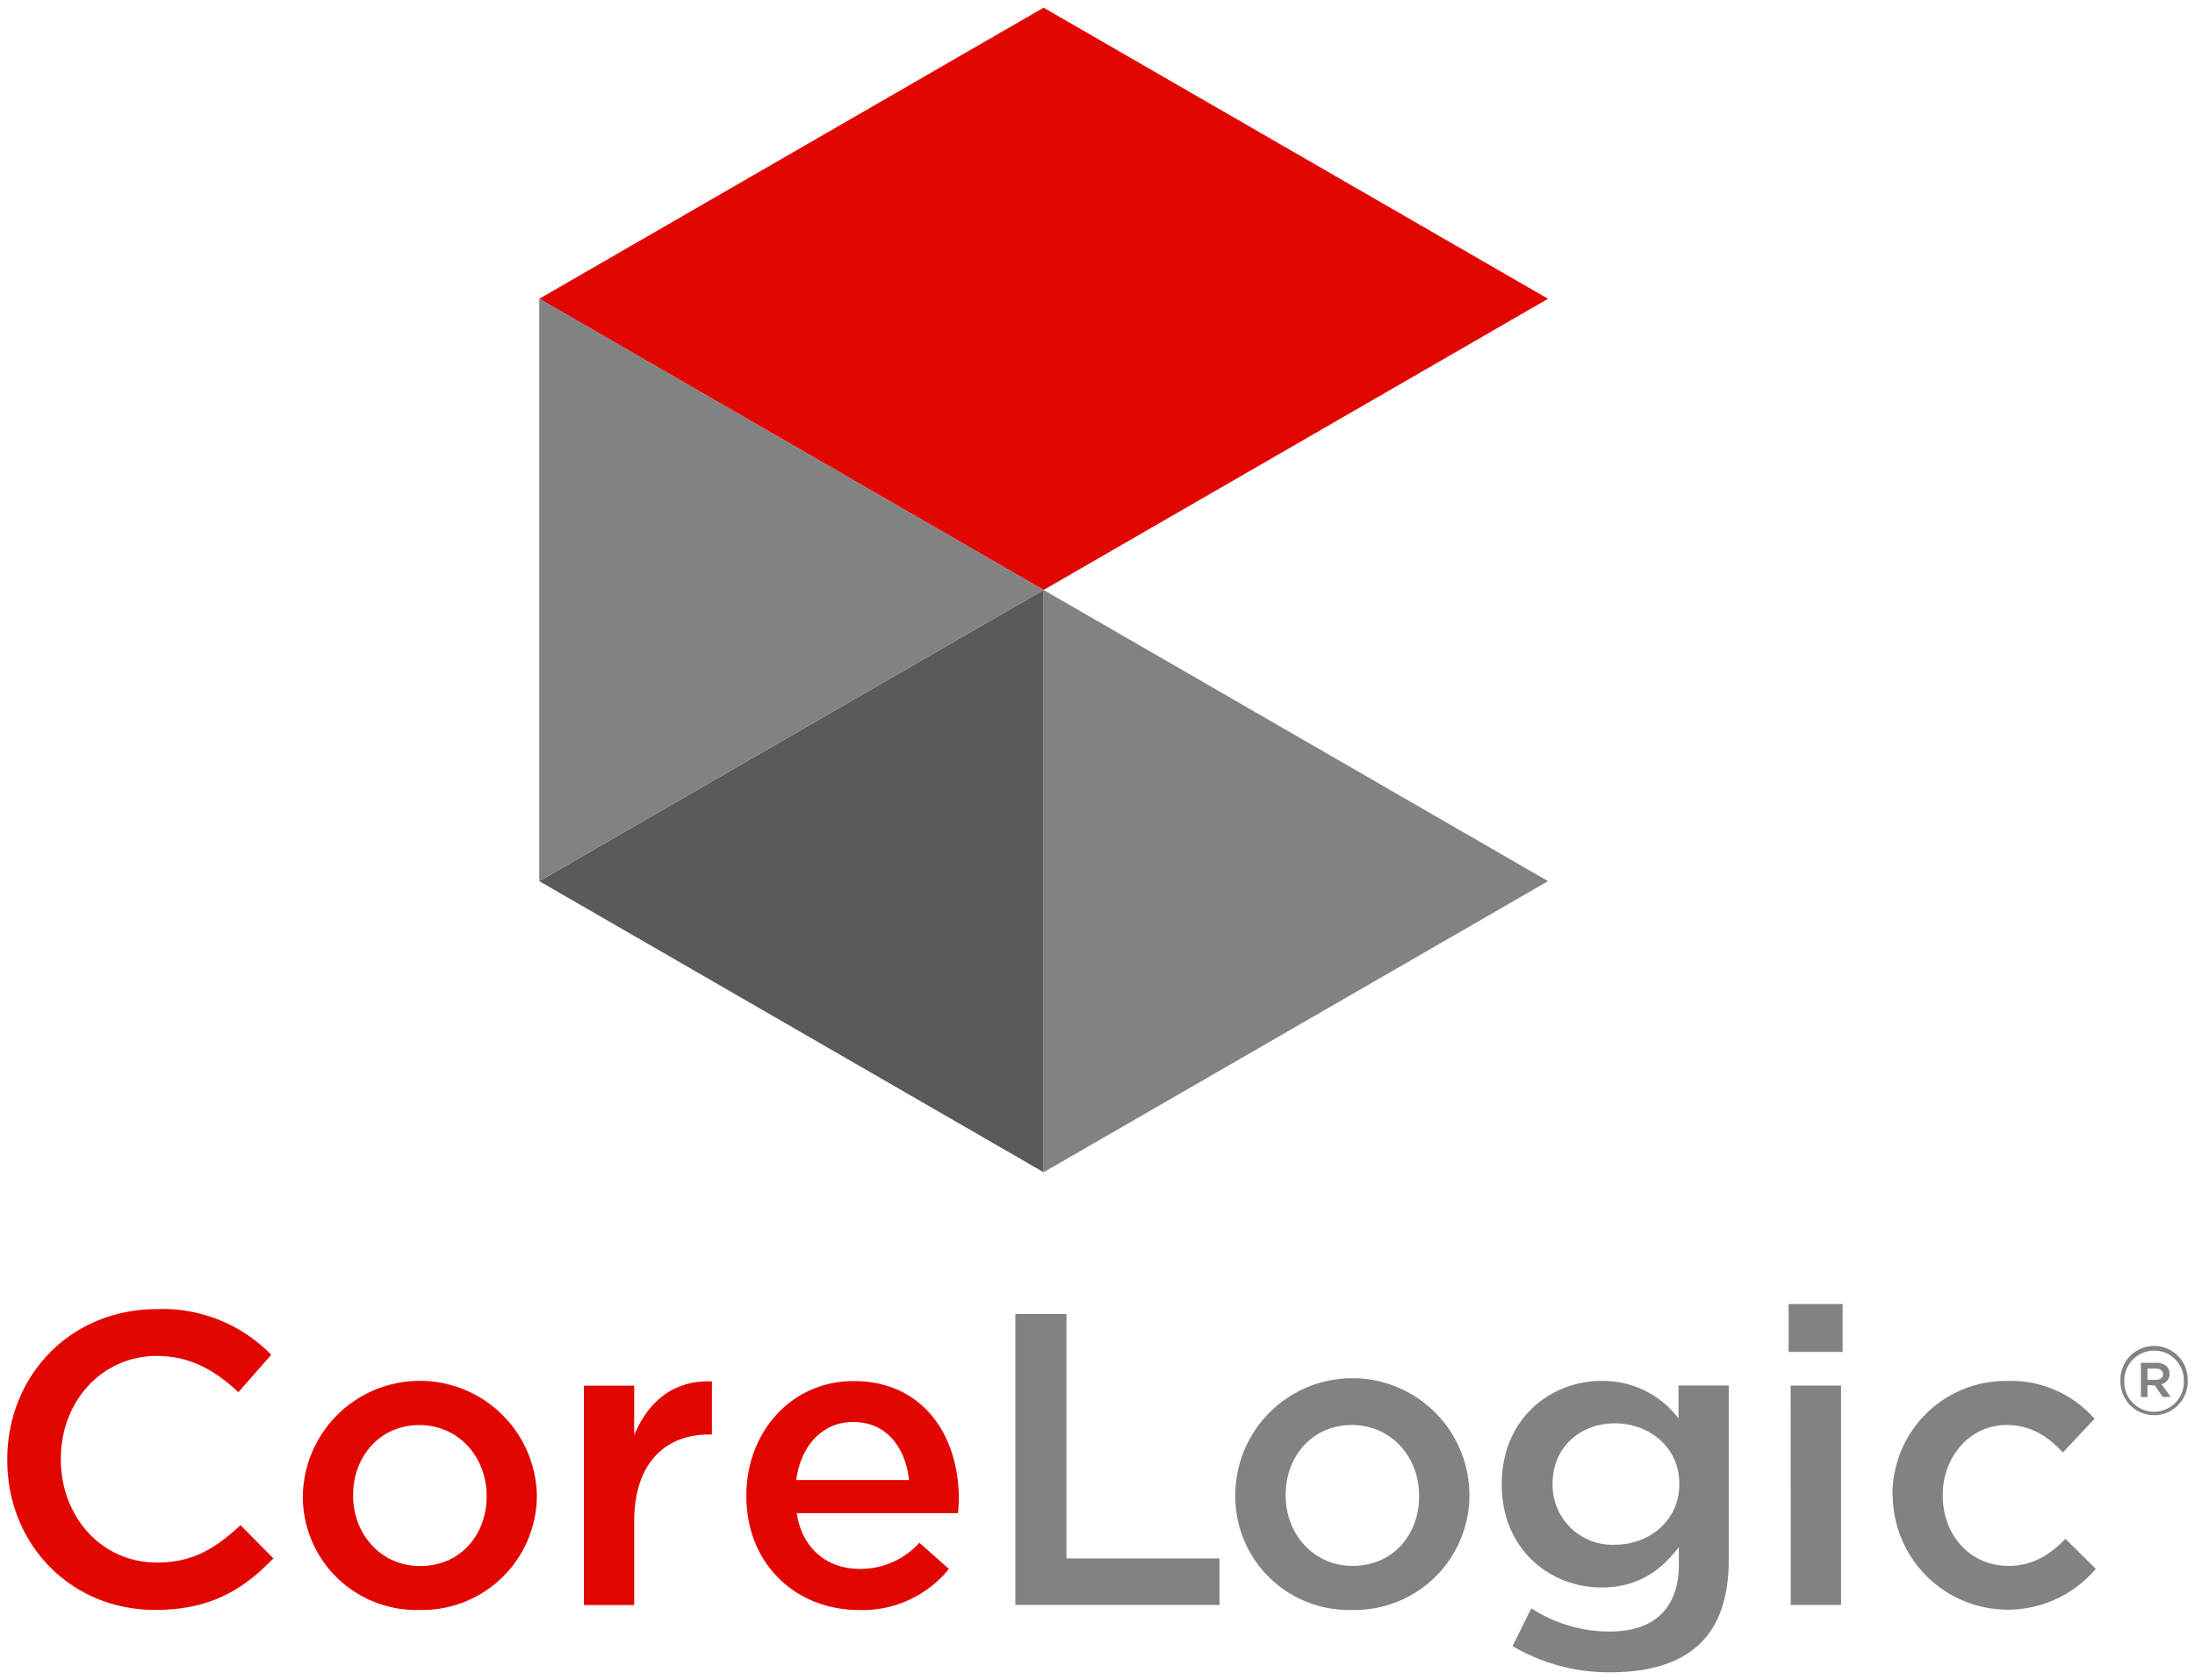
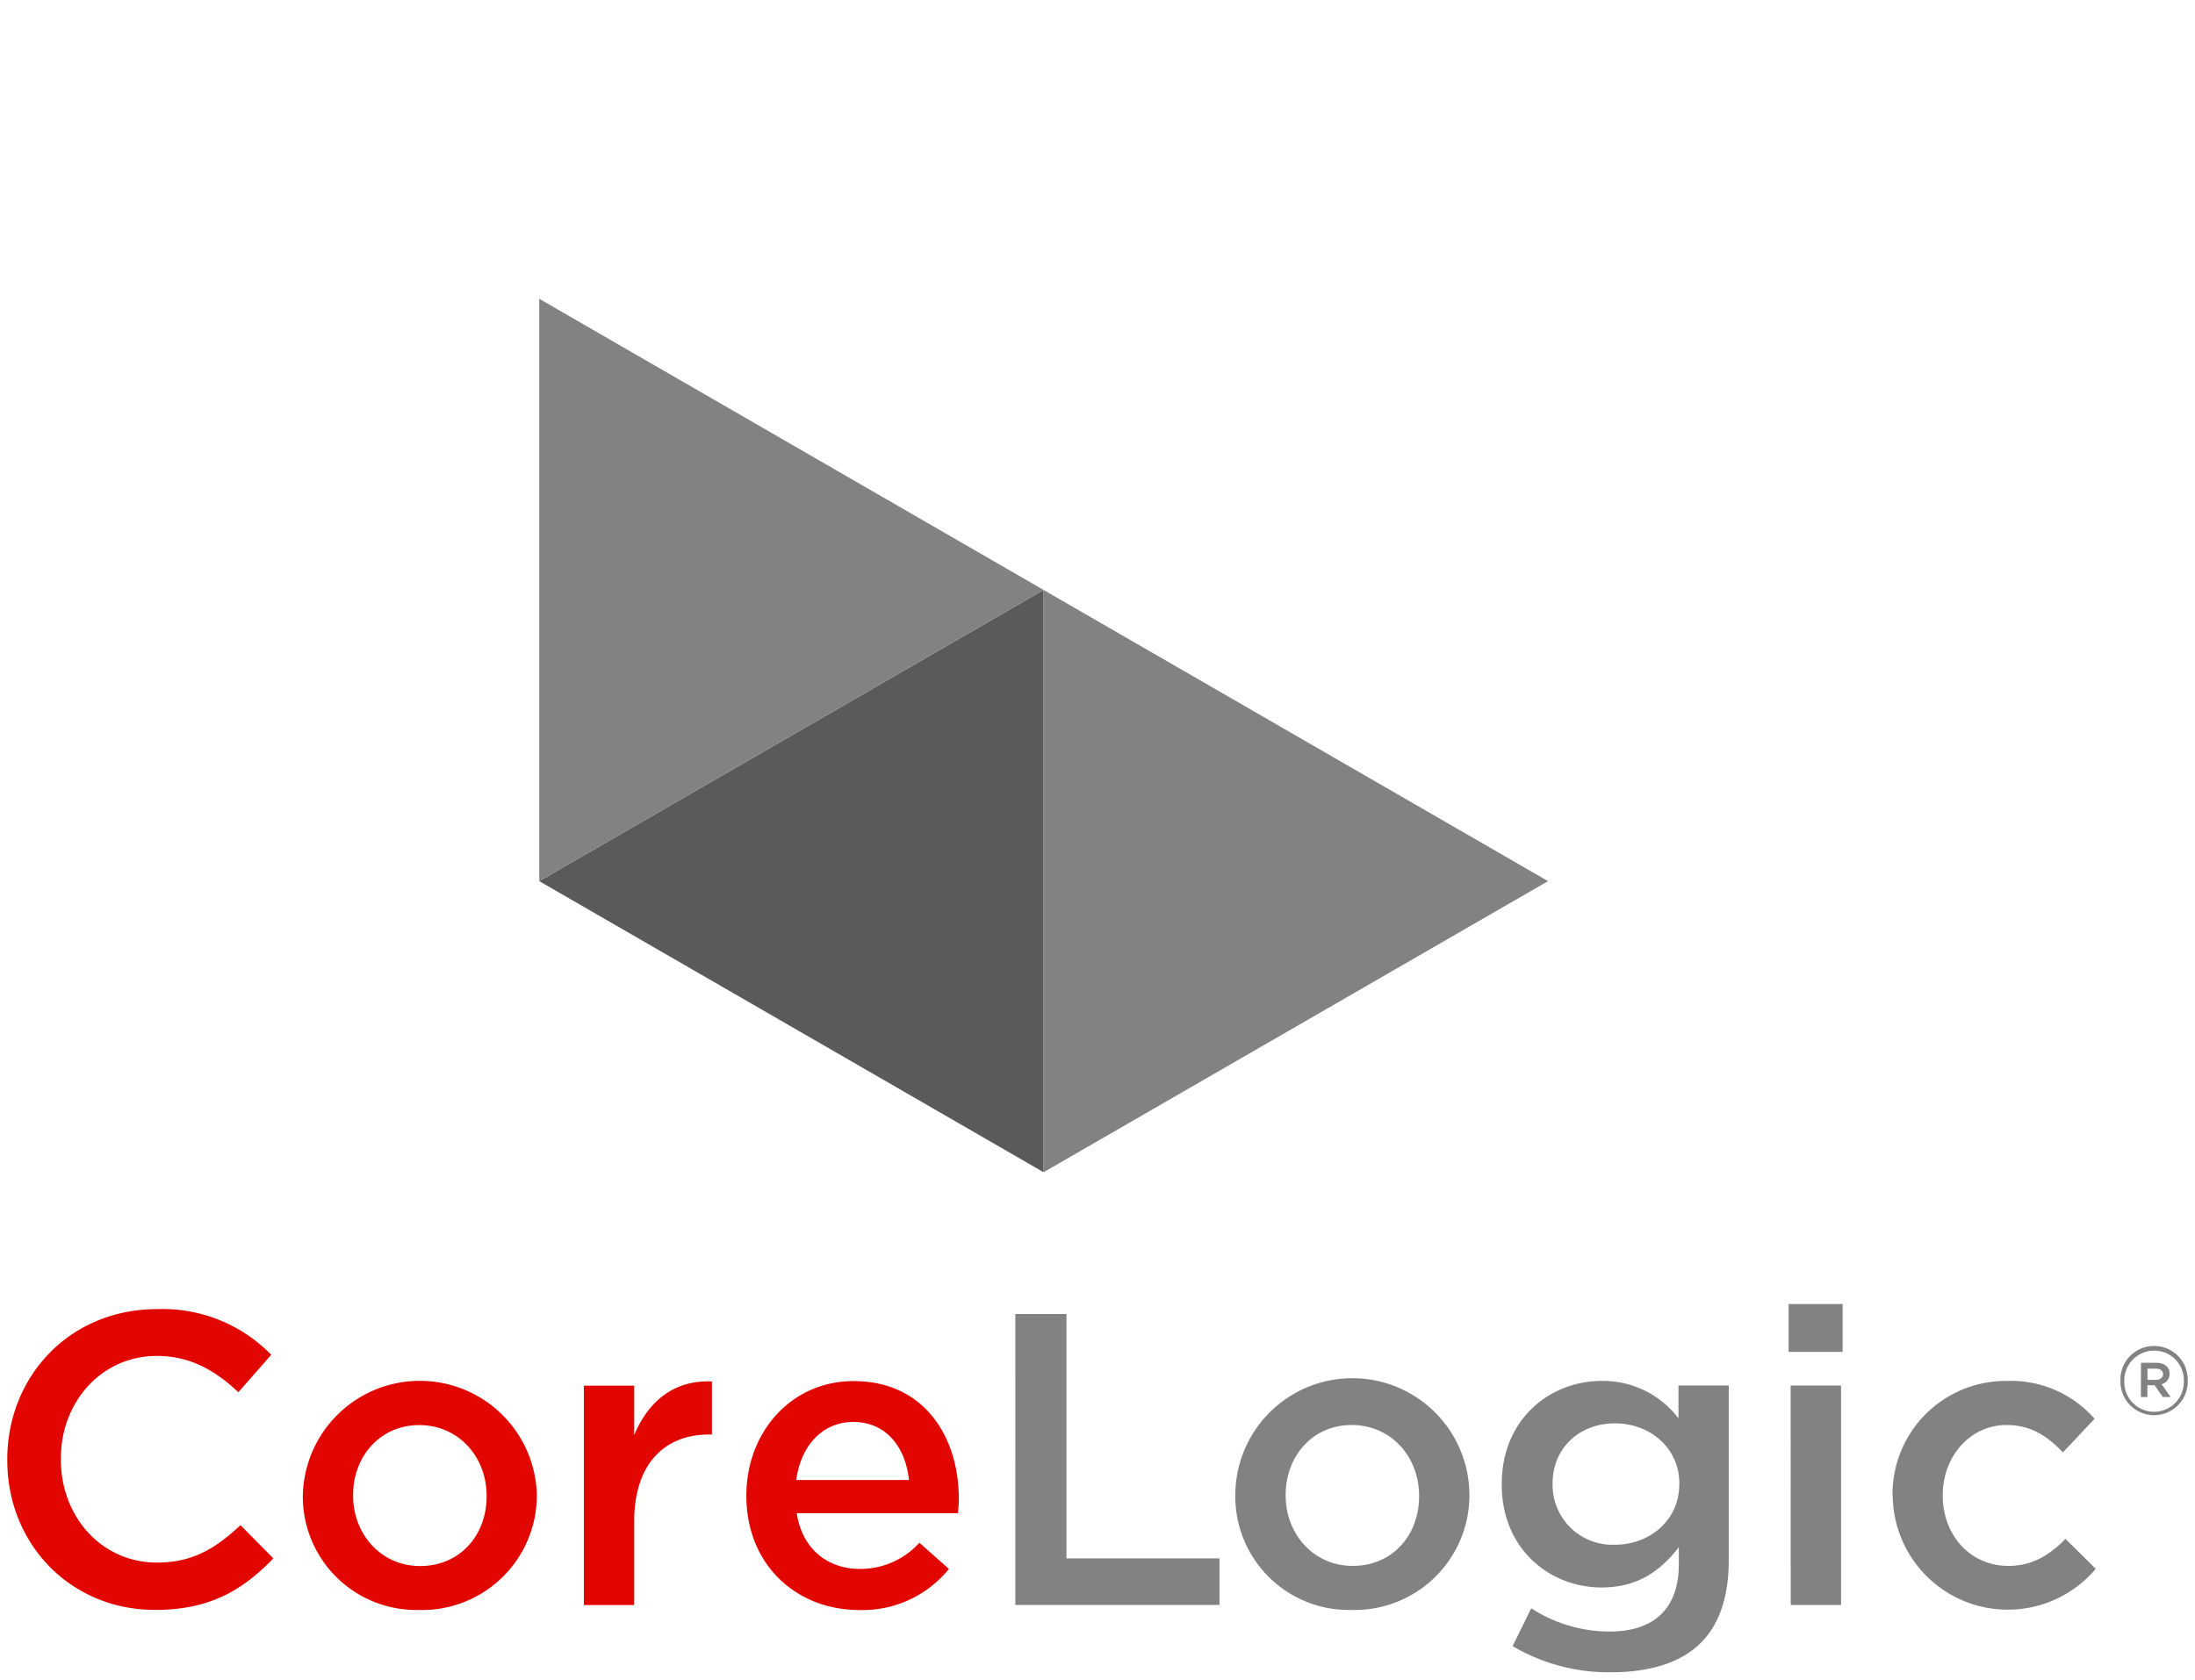
<svg xmlns="http://www.w3.org/2000/svg" id="svg76" version="1.1" viewBox="0 0 80.084 61.296" height="231.672" width="302.68">
  <defs id="defs70" />
  <g transform="translate(-34.306,-157.23)" id="layer1">
    <g transform="translate(0.265,-0.265)" id="g103">
-       <polygon style="fill:#e10600" class="cls-2" points="113.31,80.22 182.75,120.32 252.2,80.22 182.75,40.13" id="polygon17" transform="matrix(0.265,0,0,0.265,23.688,147.141)" />
      <polygon style="fill:#5a5a5a" class="cls-3" points="182.75,200.51 182.75,120.32 113.31,160.42" id="polygon19" transform="matrix(0.265,0,0,0.265,23.688,147.141)" />
      <polygon style="fill:#828282" class="cls-4" points="182.75,120.32 182.75,200.51 252.2,160.42" id="polygon21" transform="matrix(0.265,0,0,0.265,23.688,147.141)" />
      <polygon style="fill:#828282" class="cls-4" points="113.31,80.22 113.31,160.42 182.75,120.32" id="polygon23" transform="matrix(0.265,0,0,0.265,23.688,147.141)" />
      <path style="fill:#e10600;stroke-width:0.265" class="cls-2" d="m 34.306,210.79 v -0.029 c 0,-3.019 2.26,-5.49 5.474,-5.49 a 5.532,5.532 0 0 1 4.157,1.667 l -1.199,1.365 c -0.849,-0.794 -1.759,-1.323 -2.971,-1.323 -2.019,0 -3.506,1.67 -3.506,3.747 v 0.032 c 0,2.077 1.474,3.762 3.506,3.762 1.304,0 2.138,-0.516 3.048,-1.365 l 1.199,1.212 c -1.109,1.154 -2.32,1.881 -4.307,1.881 -3.096,0.003 -5.4,-2.408 -5.4,-5.458 z m 10.784,1.323 v -0.029 a 4.27,4.27 0 0 1 8.538,-0.032 v 0.032 a 4.186,4.186 0 0 1 -4.292,4.167 4.141,4.141 0 0 1 -4.247,-4.141 z m 6.705,0 v -0.029 c 0,-1.413 -1.019,-2.58 -2.458,-2.58 -1.439,0 -2.413,1.154 -2.413,2.548 v 0.032 c 0,1.394 1.016,2.564 2.442,2.564 1.487,-0.003 2.429,-1.156 2.429,-2.537 z m 3.548,-4.048 h 1.836 v 1.804 c 0.5,-1.199 1.423,-2.019 2.836,-1.958 v 1.937 h -0.108 c -1.606,0 -2.728,1.058 -2.728,3.175 v 3.048 h -1.836 z m 5.929,4.032 v -0.029 c 0,-2.291 1.625,-4.17 3.913,-4.17 2.548,0 3.839,2 3.839,4.307 0,0.167 -0.016,0.333 -0.032,0.513 h -5.882 c 0.196,1.304 1.122,2.035 2.305,2.035 a 2.91,2.91 0 0 0 2.17,-0.955 l 1.077,0.955 a 4.051,4.051 0 0 1 -3.276,1.5 c -2.323,-0.003 -4.114,-1.685 -4.114,-4.159 z m 5.932,-0.59 c -0.122,-1.183 -0.82,-2.117 -2.032,-2.117 -1.124,0 -1.913,0.865 -2.08,2.117 z" id="path25" />
      <path style="fill:#828282;stroke-width:0.265" class="cls-4" d="m 71.086,205.45 h 1.865 v 8.919 h 5.583 v 1.699 h -7.448 z m 8.025,6.66 v -0.032 a 4.27,4.27 0 0 1 8.541,-0.029 v 0.029 a 4.188,4.188 0 0 1 -4.294,4.172 4.141,4.141 0 0 1 -4.247,-4.141 z m 6.705,0 v -0.032 c 0,-1.41 -1.016,-2.577 -2.458,-2.577 -1.442,0 -2.41,1.151 -2.41,2.548 v 0.029 c 0,1.397 1.016,2.564 2.442,2.564 1.487,0 2.426,-1.154 2.426,-2.532 z m 3.41,5.461 0.683,-1.381 a 5.265,5.265 0 0 0 2.852,0.849 c 1.638,0 2.532,-0.849 2.532,-2.458 v -0.622 c -0.667,0.865 -1.5,1.471 -2.82,1.471 -1.881,0 -3.641,-1.394 -3.641,-3.747 v -0.029 c 0,-2.381 1.775,-3.762 3.641,-3.762 a 3.458,3.458 0 0 1 2.807,1.365 v -1.199 h 1.834 v 6.371 c 0,1.349 -0.347,2.349 -1.016,3.019 -0.728,0.728 -1.852,1.077 -3.291,1.077 a 6.9,6.9 0 0 1 -3.58,-0.955 z m 6.085,-5.9 v -0.032 c 0,-1.304 -1.077,-2.199 -2.349,-2.199 -1.273,0 -2.275,0.878 -2.275,2.199 v 0.032 a 2.183,2.183 0 0 0 2.275,2.199 c 1.27,0 2.347,-0.897 2.347,-2.199 z m 3.987,-6.585 h 1.971 v 1.746 h -1.971 z m 0.074,2.974 h 1.839 v 8.009 h -1.836 z m 3.717,4.051 v -0.032 a 4.133,4.133 0 0 1 4.17,-4.186 4.043,4.043 0 0 1 3.201,1.381 l -1.154,1.228 c -0.561,-0.59 -1.154,-1 -2.064,-1 -1.323,0 -2.32,1.151 -2.32,2.548 v 0.029 c 0,1.426 0.987,2.564 2.397,2.564 0.865,0 1.503,-0.394 2.08,-0.987 l 1.106,1.093 a 4.199,4.199 0 0 1 -7.408,-2.646 z" id="path27" />
      <path style="fill:#828282;stroke-width:0.265" class="cls-4" d="m 111.405,207.879 v 0 a 1.228,1.228 0 1 1 2.455,0 v 0 a 1.228,1.228 0 1 1 -2.455,0 z m 2.312,0 v 0 a 1.077,1.077 0 0 0 -1.085,-1.093 1.09,1.09 0 0 0 -1.087,1.098 v 0 a 1.087,1.087 0 1 0 2.172,0 z m -1.564,-0.648 h 0.564 c 0.265,0 0.479,0.135 0.479,0.394 a 0.378,0.378 0 0 1 -0.291,0.384 l 0.333,0.471 h -0.288 l -0.296,-0.429 h -0.265 v 0.429 h -0.238 z m 0.542,0.622 c 0.161,0 0.265,-0.085 0.265,-0.204 0,-0.119 -0.093,-0.206 -0.265,-0.206 h -0.304 v 0.41 z" id="path29" />
    </g>
  </g>
</svg>